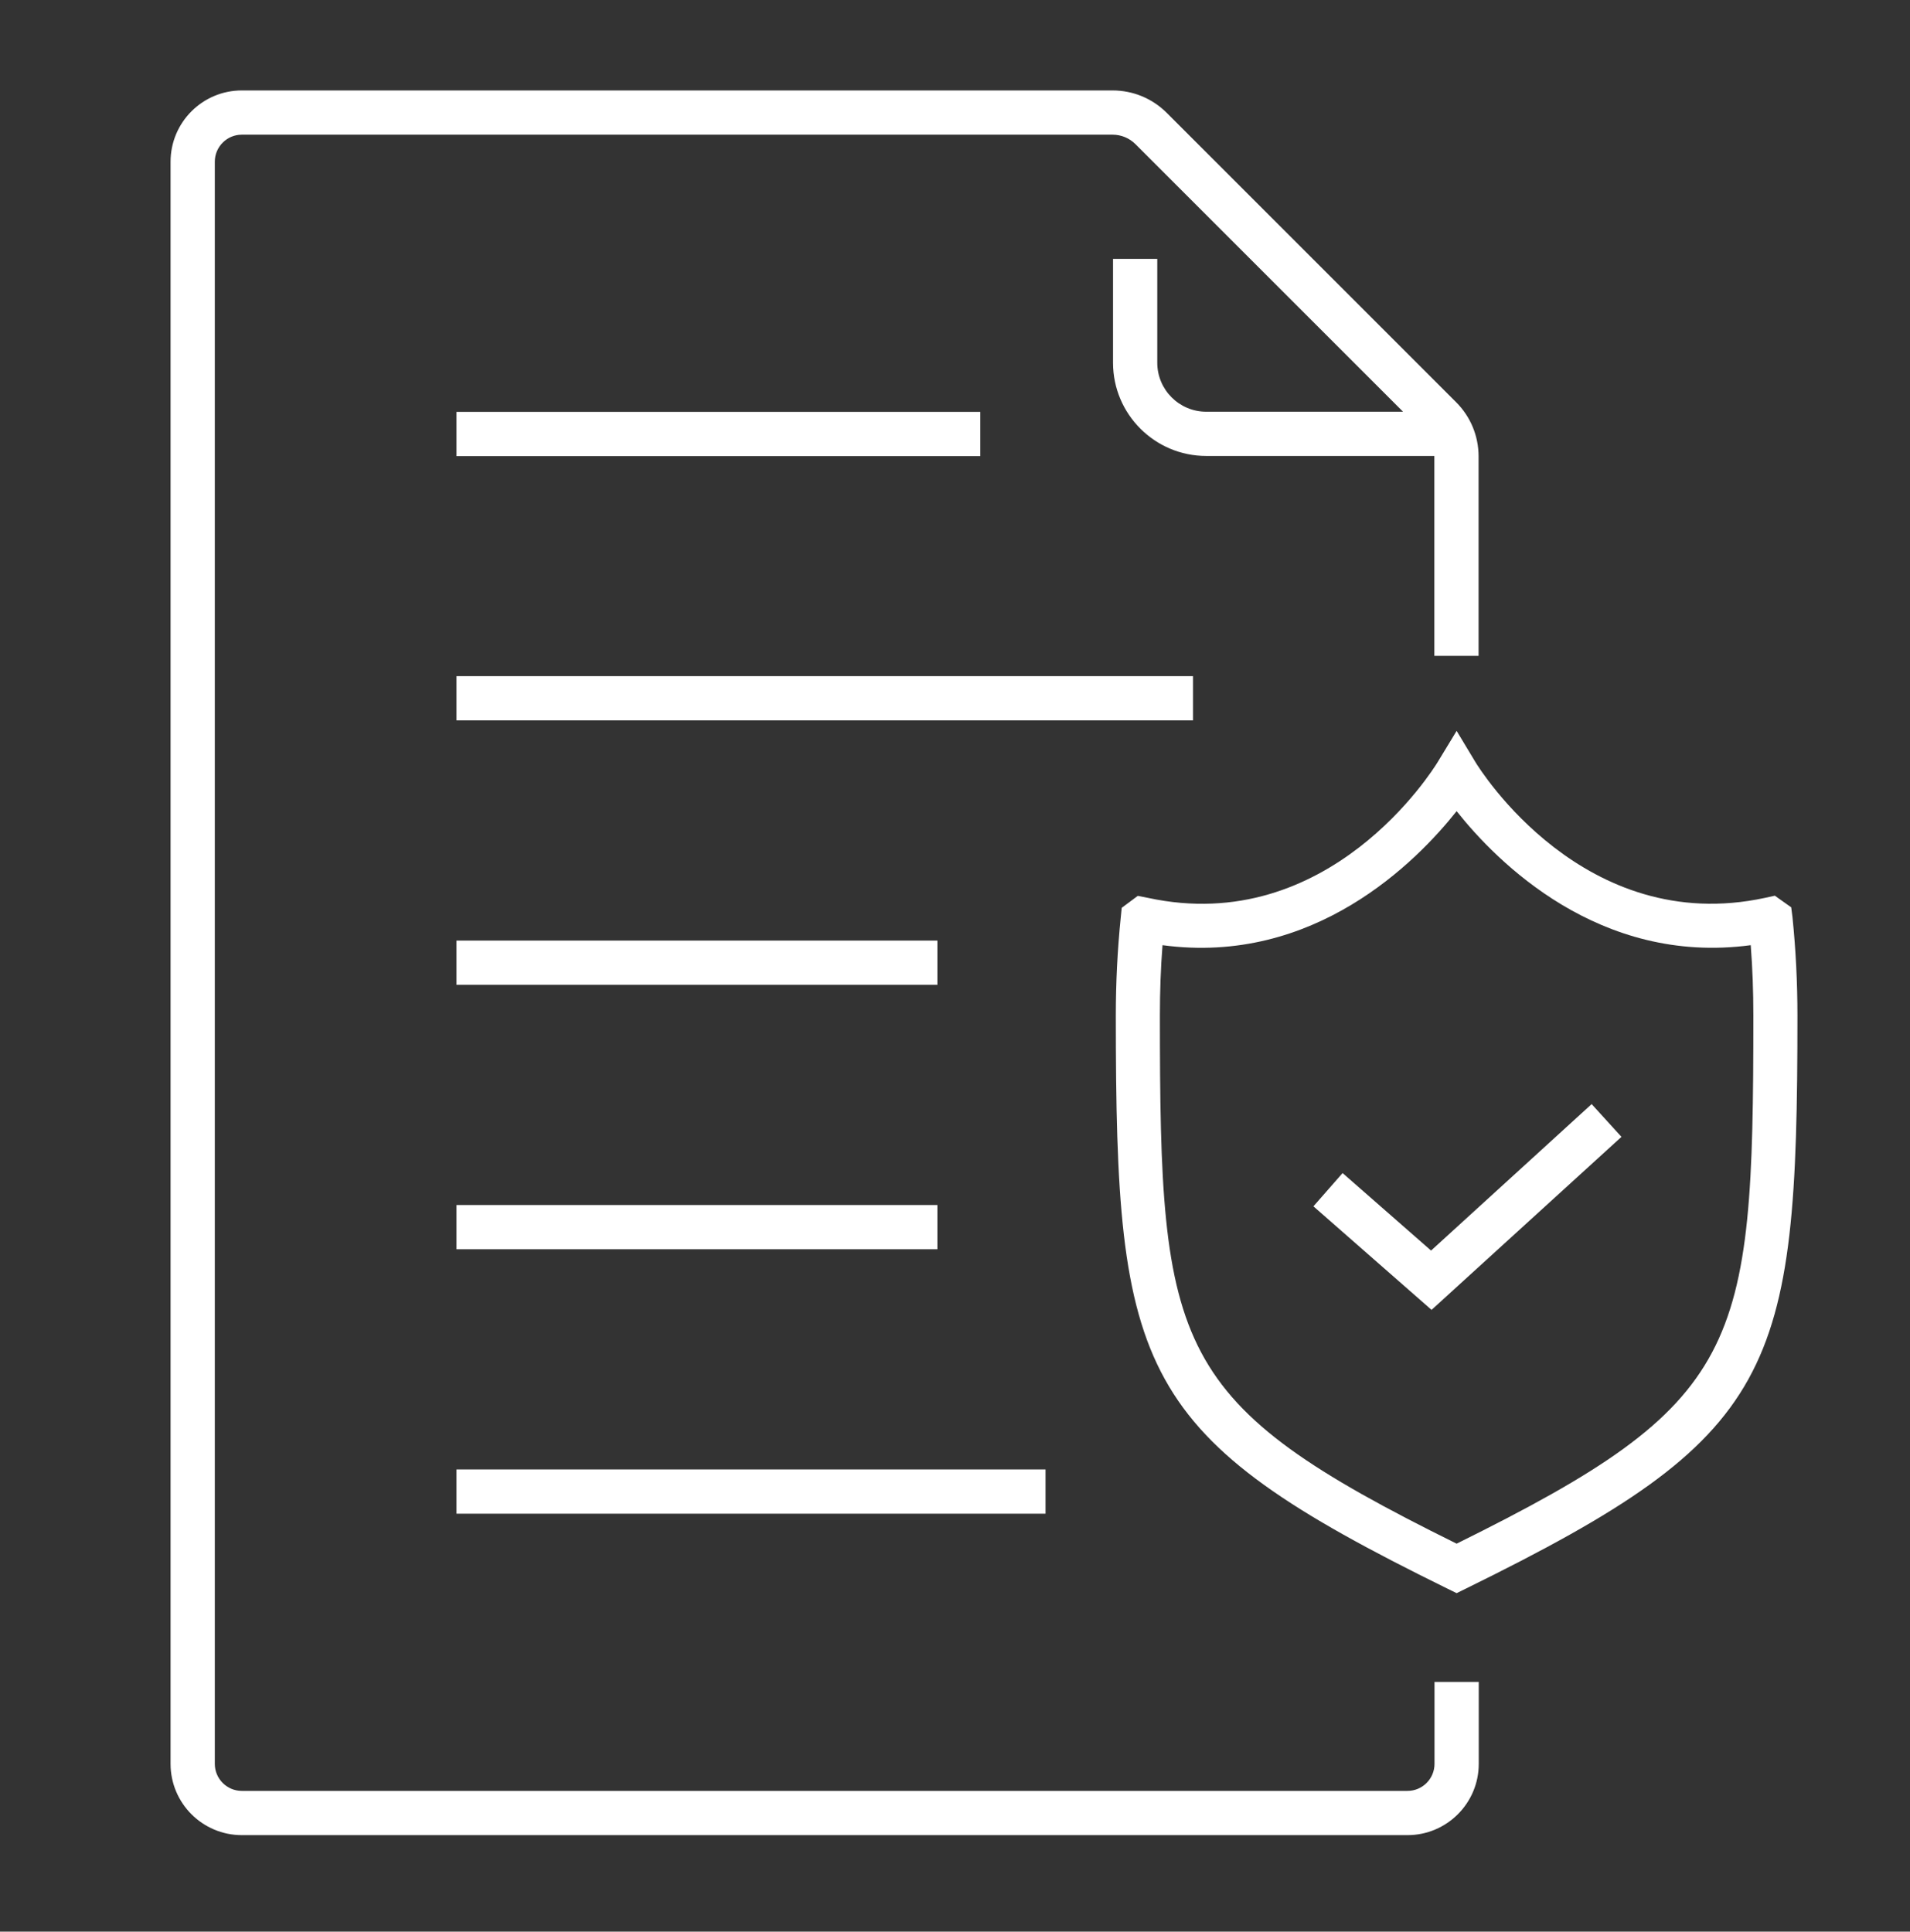
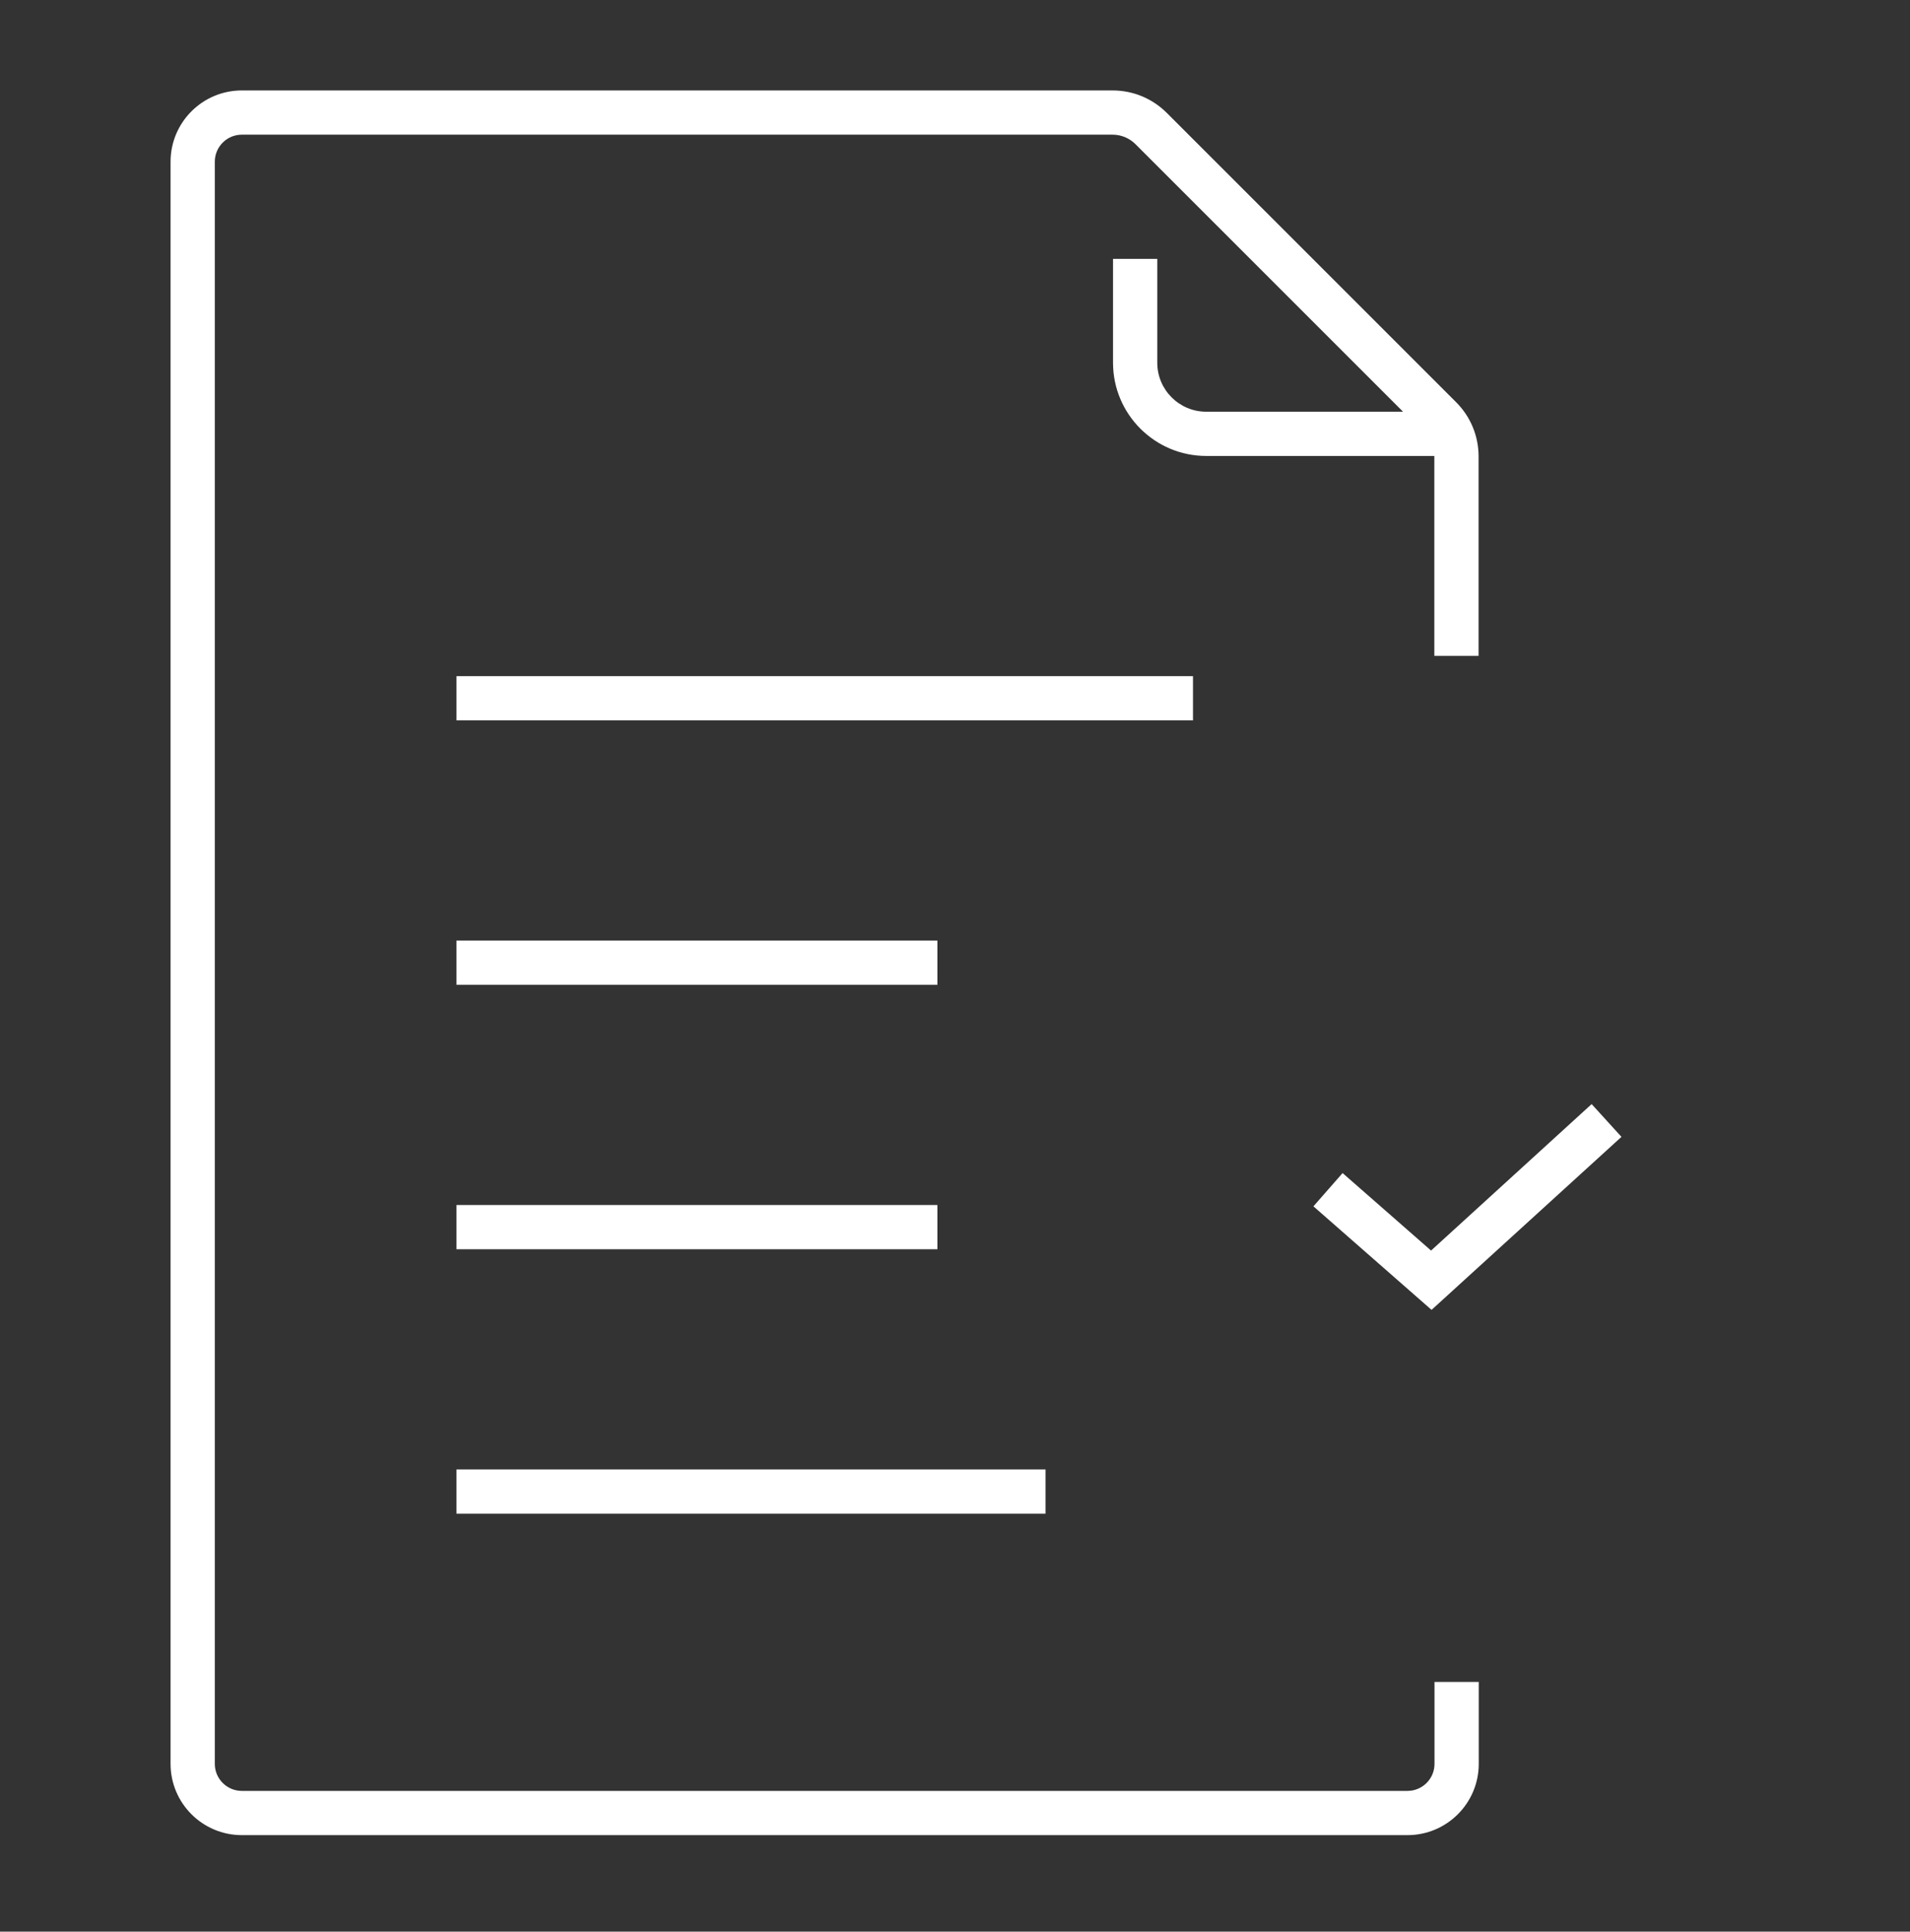
<svg xmlns="http://www.w3.org/2000/svg" id="Certificaten" viewBox="0 0 116.57 117.9">
  <rect x="0" y="0" width="116.57" height="117.9" fill="#333333" stroke="none" />
  <defs>
    <style> .cls-1 { fill: #fff; } </style>
  </defs>
  <path class="cls-1" d="M87.55,107.66c0,.91-.74,1.65-1.65,1.65H14.76c-.91,0-1.65-.74-1.65-1.65V9.87c0-.91.74-1.65,1.65-1.65h53.14c.53,0,1.03.21,1.4.58l16.33,16.33h-12.01c-1.65,0-2.99-1.34-2.99-2.99v-6.34h-2.7v6.34c0,3.14,2.55,5.69,5.69,5.69h13.92s0,.02,0,.03v12.17h2.7v-12.17c0-1.25-.49-2.43-1.37-3.31l-17.66-17.66c-.88-.88-2.06-1.37-3.31-1.37H14.76c-2.4,0-4.35,1.95-4.35,4.35v97.79c0,2.4,1.95,4.35,4.35,4.35h71.14c2.4,0,4.35-1.95,4.35-4.35v-5h-2.7v5Z" />
  <rect class="cls-1" x="27.86" y="41.27" width="44.95" height="2.7" />
-   <rect class="cls-1" x="27.86" y="25.14" width="31.97" height="2.7" />
  <rect class="cls-1" x="27.86" y="57.41" width="29.35" height="2.7" />
  <rect class="cls-1" x="27.86" y="73.55" width="29.35" height="2.7" />
  <rect class="cls-1" x="27.86" y="89.69" width="35.95" height="2.7" />
-   <path class="cls-1" d="M109.4,56l-.08-.62-1-.71-.59.13c-11.05,2.39-17.42-7.85-17.68-8.28l-1.15-1.91-1.16,1.91c-.27.44-6.62,10.68-17.69,8.28l-.61-.12-.98.73-.06.6c-.2,1.96-.3,3.97-.3,5.97,0,21.9,1.25,25.66,20.21,34.97l.59.29.59-.29c18.96-9.31,20.21-13.07,20.21-34.97,0-2-.1-4.01-.3-5.97ZM88.9,94.22c-17.43-8.62-18.11-11.76-18.11-32.25,0-1.43.05-2.87.16-4.28,9.25,1.25,15.5-5.09,17.95-8.18,2.45,3.09,8.7,9.42,17.95,8.18.11,1.41.16,2.85.16,4.28,0,20.49-.68,23.63-18.11,32.25Z" />
  <polygon class="cls-1" points="87.34 76.33 81.94 71.6 80.16 73.63 87.37 79.95 98.96 69.39 97.14 67.39 87.34 76.33" />
</svg>